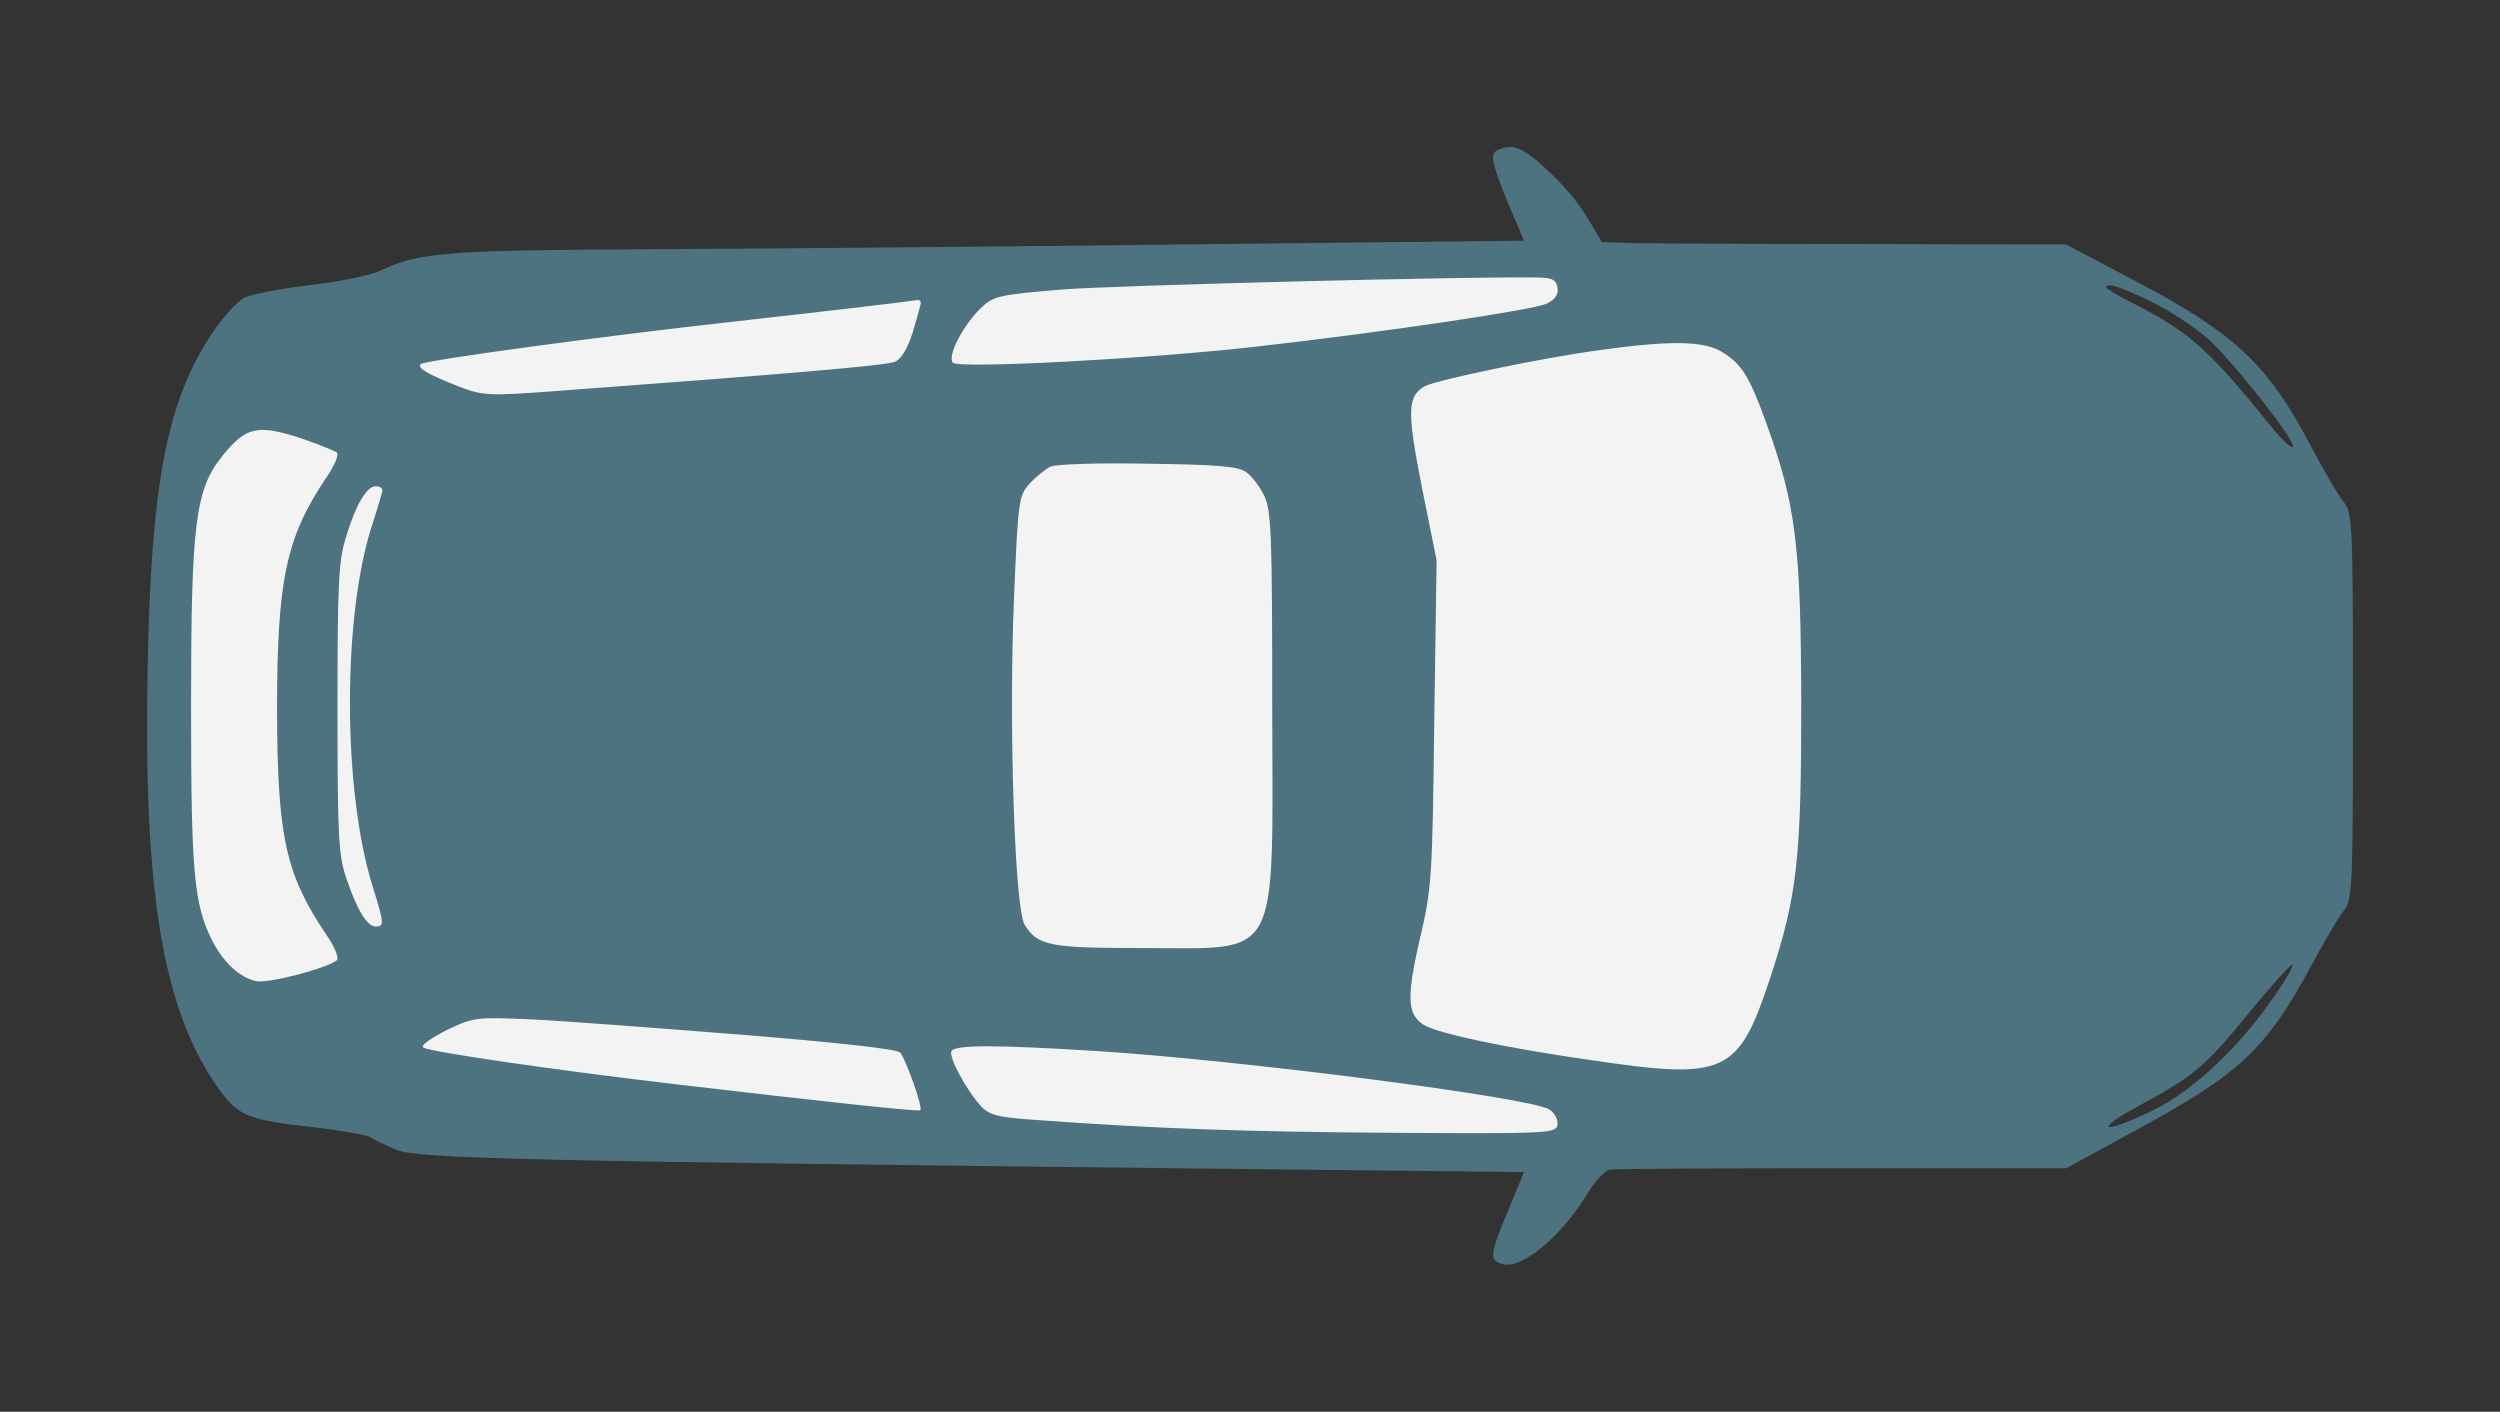
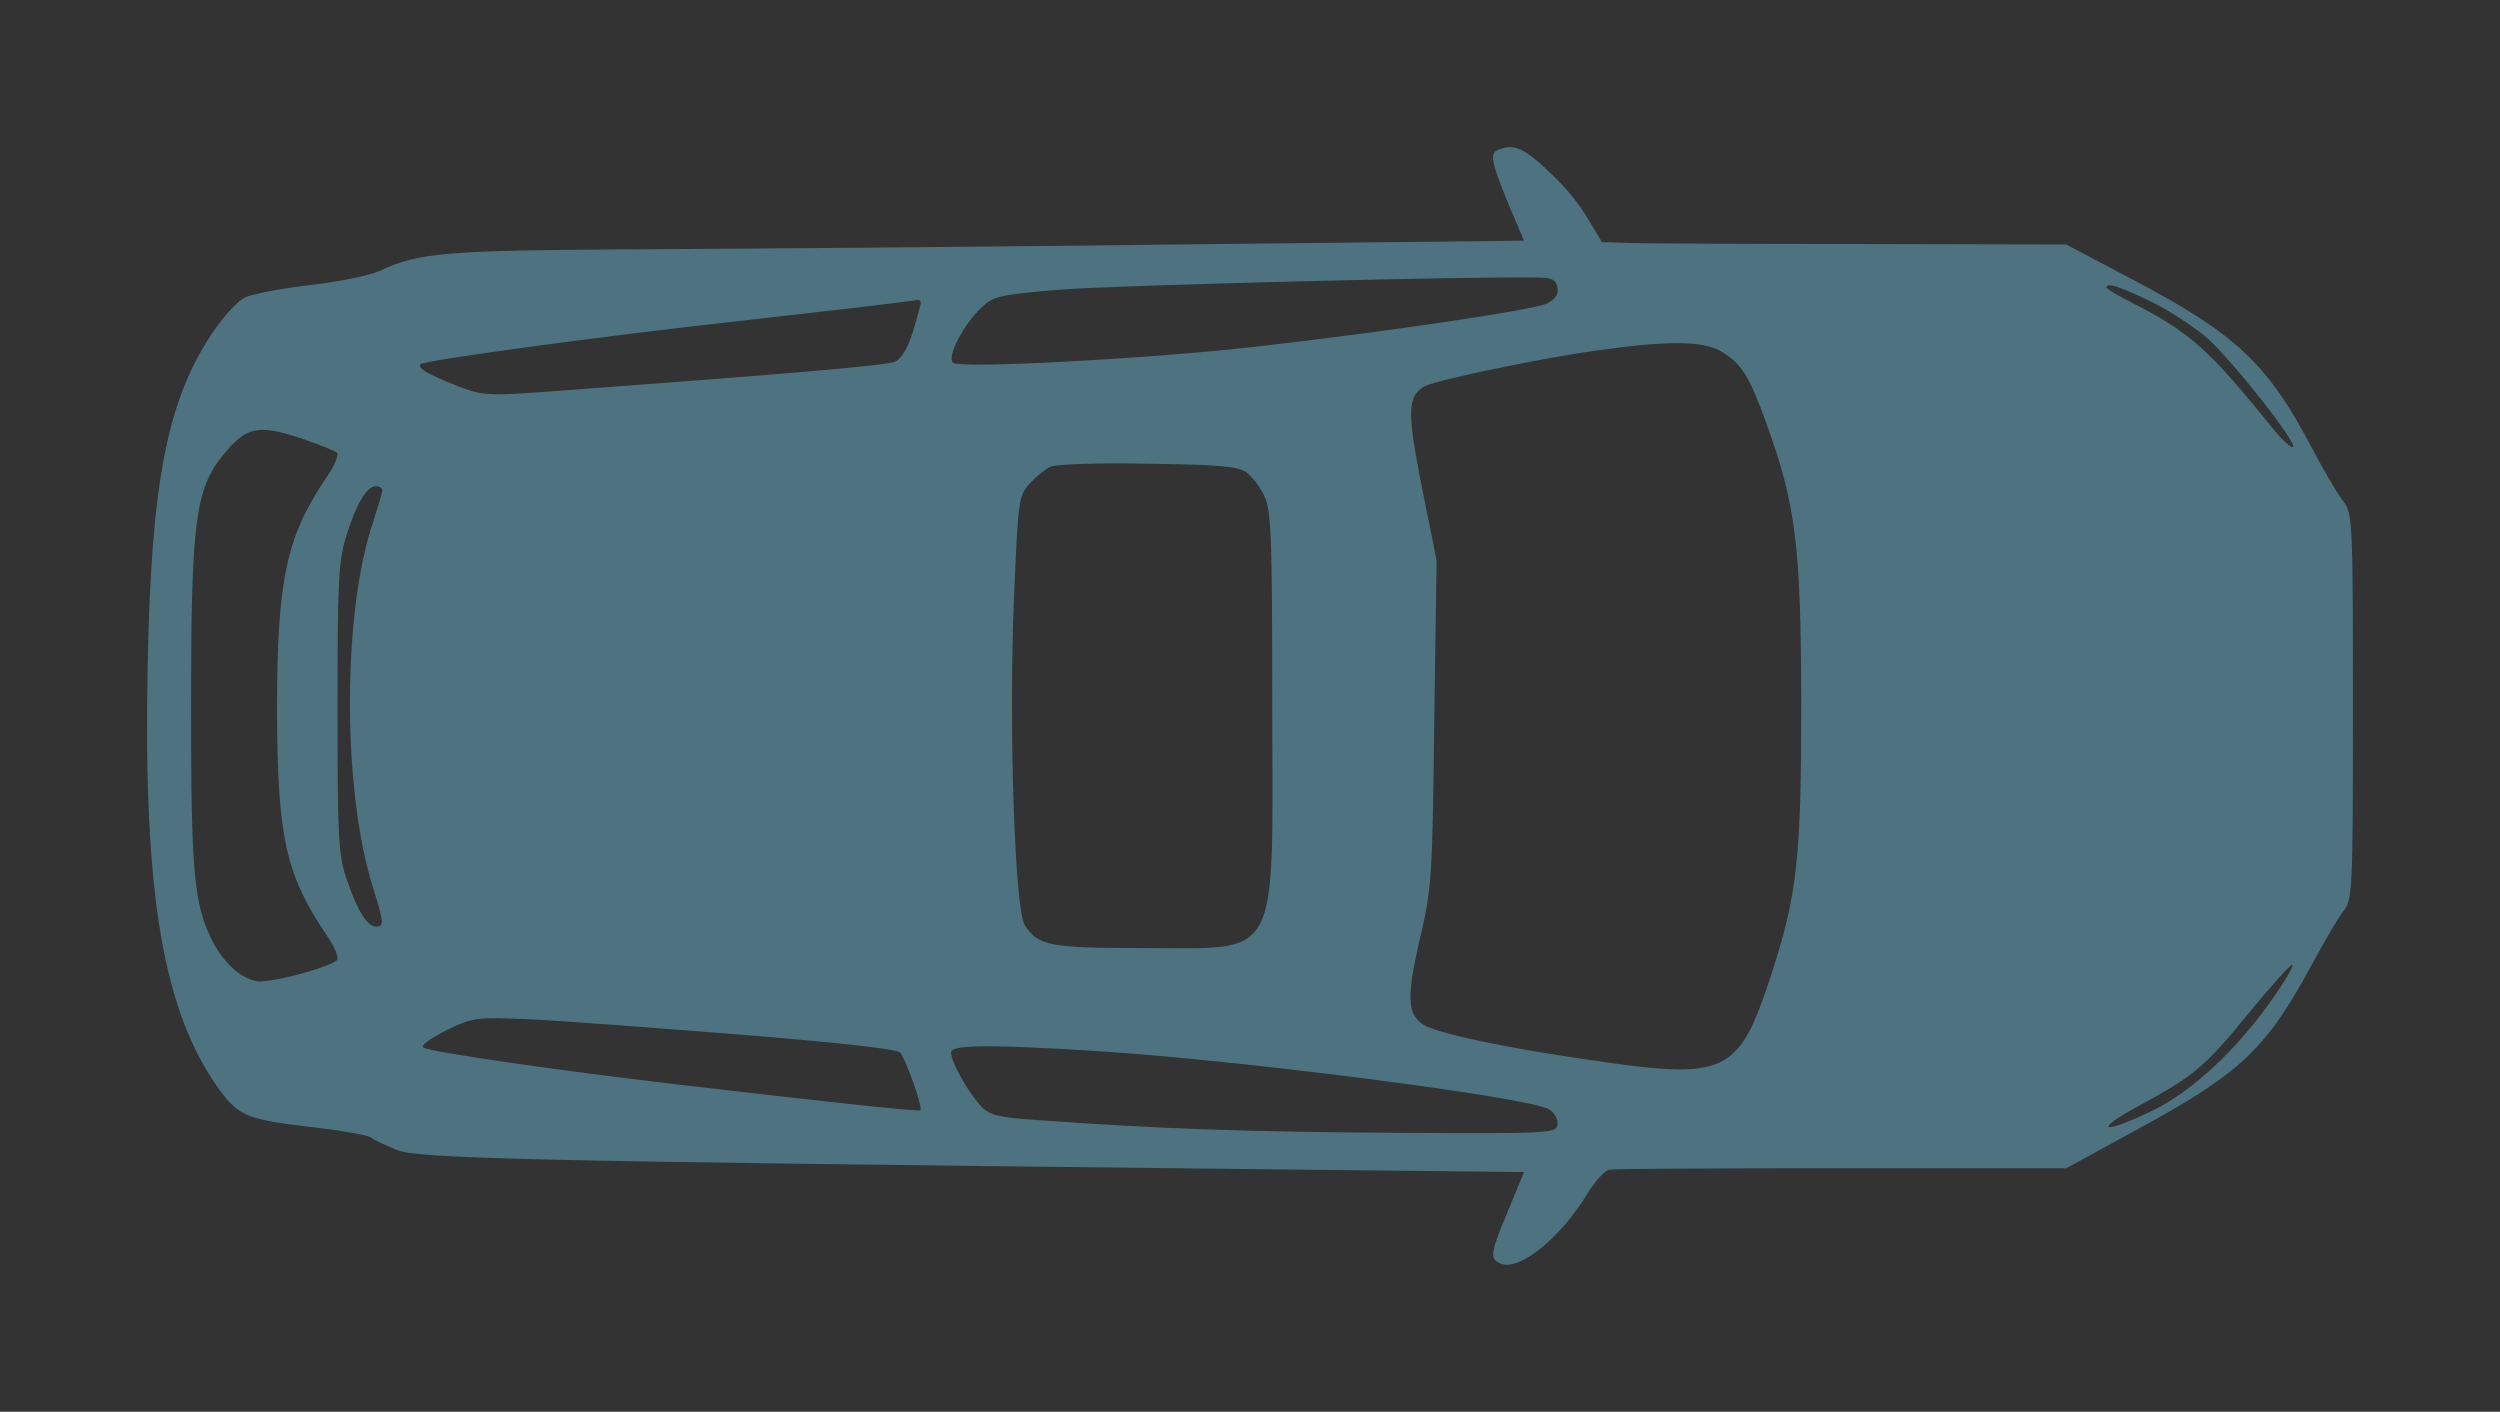
<svg xmlns="http://www.w3.org/2000/svg" viewBox="0 0 85.00 48.00" data-guides="{&quot;vertical&quot;:[],&quot;horizontal&quot;:[]}">
  <rect x="0" y="0" width="85.00" height="48.00" fill="#333333" stroke="none" />
  <defs />
-   <path fill="#f3f3f3" stroke="none" fill-opacity="1" stroke-width="1" stroke-opacity="1" id="tSvg130b850df0c" title="Path 1" d="M11 12C11 12 14.5 11 14.5 11C14.5 11 18.5 10.5 18.5 10.5C18.5 10.5 28 9.5 28 9.5C28 9.5 41.5 9 41.5 9C41.5 9 55.5 9 55.5 9C55.5 9 61 11 61 11C61 11 64.5 24 64.5 24C64.5 24 64.5 31 64.5 31C64.5 31 63 35 63 35C63 35 61 38 61 38C61 38 53 39 53 39C53 39 46 39.5 46 39.5C46 39.5 34 39 34 39C34 39 22 38.5 22 38.5C22 38.5 13.5 37 13.5 37C13.5 37 8.5 36 8.5 36C8.5 36 6.5 33.5 6.5 33.5C6.5 33.5 5.5 27 5.5 27C5.5 27 5.5 22 5.5 22C5.5 22 6 16.5 6 16.5C6 16.5 9 12.5 9 12.5C9 12.5 11 12 11 12Z" />
  <path fill="#4c737f" stroke="none" fill-opacity="1" stroke-width="5" stroke-opacity="1" fill-rule="" stroke-dasharray="" paint-order="stroke" id="tSvg3d76f037da" title="Path 2" d="M50.949 5.091C50.643 5.205 50.692 5.481 51.27 6.897C51.452 7.326 51.634 7.754 51.816 8.183C47.876 8.226 43.936 8.27 39.996 8.313C33.492 8.394 25.286 8.459 21.753 8.476C15.136 8.508 14.221 8.589 12.92 9.208C12.551 9.371 11.523 9.582 10.511 9.696C9.548 9.81 8.552 10.005 8.311 10.119C8.07 10.249 7.572 10.786 7.219 11.323C5.677 13.618 5.131 16.449 5.019 22.731C4.874 30.444 5.549 34.398 7.46 37.051C8.134 37.962 8.423 38.076 10.752 38.337C11.684 38.45 12.519 38.597 12.615 38.678C12.711 38.76 13.113 38.939 13.498 39.102C14.269 39.394 17.882 39.476 41.361 39.736C44.846 39.774 48.331 39.812 51.816 39.85C51.639 40.279 51.462 40.707 51.286 41.136C50.659 42.633 50.627 42.828 51.061 42.974C51.703 43.186 53.068 42.08 53.984 40.566C54.241 40.143 54.578 39.785 54.722 39.769C54.883 39.736 58.432 39.72 62.624 39.72C65.166 39.72 67.709 39.72 70.252 39.72C71.017 39.302 71.783 38.885 72.548 38.467C76.21 36.481 77.045 35.684 78.635 32.739C79.02 32.023 79.486 31.225 79.663 30.997C79.984 30.591 80 30.379 80 24.016C80 17.637 79.984 17.442 79.663 17.035C79.486 16.807 79.004 15.994 78.603 15.229C77.109 12.381 76.033 11.356 72.532 9.517C71.772 9.116 71.012 8.714 70.252 8.313C67.977 8.307 65.702 8.302 63.427 8.297C59.669 8.297 56.12 8.28 55.525 8.264C55.172 8.253 54.819 8.242 54.465 8.232C54.326 7.998 54.187 7.765 54.048 7.532C53.582 6.751 53.149 6.263 52.297 5.498C51.719 5.01 51.398 4.896 50.949 5.091ZM52.956 9.794C52.988 10.022 52.876 10.184 52.571 10.331C52.089 10.542 47.094 11.291 42.63 11.795C39.017 12.202 32.609 12.544 32.4 12.332C32.191 12.121 32.753 11.047 33.347 10.477C33.765 10.07 33.942 10.022 36.126 9.842C38.037 9.696 50.306 9.387 52.346 9.436C52.779 9.452 52.924 9.517 52.956 9.794ZM73.126 10.249C73.769 10.559 74.62 11.128 75.054 11.502C75.905 12.267 78.105 15.05 77.96 15.196C77.912 15.245 77.639 15.001 77.35 14.659C75.102 11.877 74.507 11.323 72.468 10.282C72.002 10.054 71.617 9.81 71.617 9.777C71.617 9.598 72.05 9.729 73.126 10.249ZM31.308 10.298C31.308 10.347 31.18 10.803 31.035 11.291C30.858 11.86 30.634 12.218 30.425 12.3C30.136 12.43 26.635 12.723 18.942 13.292C16.566 13.471 16.421 13.455 15.57 13.13C14.542 12.723 14.173 12.511 14.301 12.381C14.43 12.251 20.532 11.421 24.965 10.933C28.449 10.542 30.923 10.249 31.196 10.2C31.26 10.2 31.308 10.233 31.308 10.298ZM58.561 11.974C59.219 12.381 59.476 12.788 60.054 14.383C61.066 17.182 61.227 18.549 61.243 23.854C61.243 29.175 61.114 30.428 60.199 33.211C59.107 36.53 58.689 36.726 54.08 36.042C51.222 35.635 48.845 35.131 48.395 34.838C47.849 34.48 47.817 33.927 48.267 31.958C48.684 30.2 48.7 29.858 48.764 24.586C48.791 22.742 48.818 20.897 48.845 19.053C48.679 18.229 48.513 17.404 48.347 16.58C47.833 13.976 47.849 13.471 48.443 13.13C48.861 12.918 52.41 12.17 54.353 11.909C56.762 11.568 57.95 11.584 58.561 11.974ZM10.286 14.92C10.848 15.115 11.378 15.326 11.459 15.392C11.523 15.473 11.362 15.864 11.073 16.27C9.724 18.288 9.419 19.72 9.419 24.179C9.435 28.459 9.708 29.728 11.105 31.795C11.378 32.185 11.523 32.56 11.459 32.641C11.153 32.918 9.098 33.455 8.696 33.357C8.134 33.227 7.588 32.706 7.219 31.99C6.593 30.737 6.496 29.696 6.496 24.016C6.496 17.784 6.641 16.628 7.572 15.489C8.375 14.497 8.761 14.415 10.286 14.92ZM42.357 16.043C42.55 16.173 42.839 16.547 42.983 16.856C43.224 17.361 43.256 18.142 43.256 24.016C43.272 32.82 43.577 32.234 38.856 32.234C35.676 32.234 35.291 32.153 34.841 31.453C34.504 30.916 34.295 24.781 34.472 20.436C34.616 16.97 34.632 16.856 35.018 16.433C35.226 16.205 35.548 15.945 35.724 15.864C35.901 15.782 37.378 15.733 39.017 15.766C41.329 15.799 42.068 15.847 42.357 16.043ZM13 16.661C13 16.742 12.856 17.214 12.695 17.719C11.635 20.811 11.635 26.864 12.679 30.168C13.065 31.404 13.065 31.502 12.775 31.502C12.486 31.502 12.149 30.965 11.78 29.875C11.507 29.077 11.475 28.475 11.475 24.098C11.475 19.834 11.507 19.086 11.764 18.256C12.101 17.149 12.47 16.531 12.775 16.531C12.904 16.531 13 16.596 13 16.661ZM77.366 33.813C76.162 35.587 74.572 37.084 73.207 37.751C71.456 38.597 71.119 38.467 72.741 37.588C74.604 36.579 74.973 36.27 76.483 34.415C77.206 33.536 77.864 32.804 77.928 32.804C78.008 32.804 77.752 33.259 77.366 33.813ZM25.205 35.18C28.433 35.44 30.489 35.668 30.601 35.782C30.794 35.993 31.388 37.669 31.292 37.751C31.228 37.8 28.16 37.474 23.037 36.872C18.991 36.4 14.622 35.766 14.398 35.619C14.285 35.554 14.606 35.326 15.168 35.033C16.116 34.578 16.18 34.578 18.059 34.659C19.119 34.708 22.331 34.952 25.205 35.18ZM37.25 35.733C42.18 36.042 52.008 37.311 52.667 37.718C52.86 37.832 52.972 38.06 52.956 38.239C52.908 38.532 52.699 38.548 47.448 38.516C42.485 38.483 39.402 38.386 35.194 38.076C33.958 37.995 33.637 37.913 33.364 37.621C32.866 37.084 32.239 35.928 32.352 35.733C32.48 35.521 33.877 35.521 37.25 35.733Z" />
</svg>